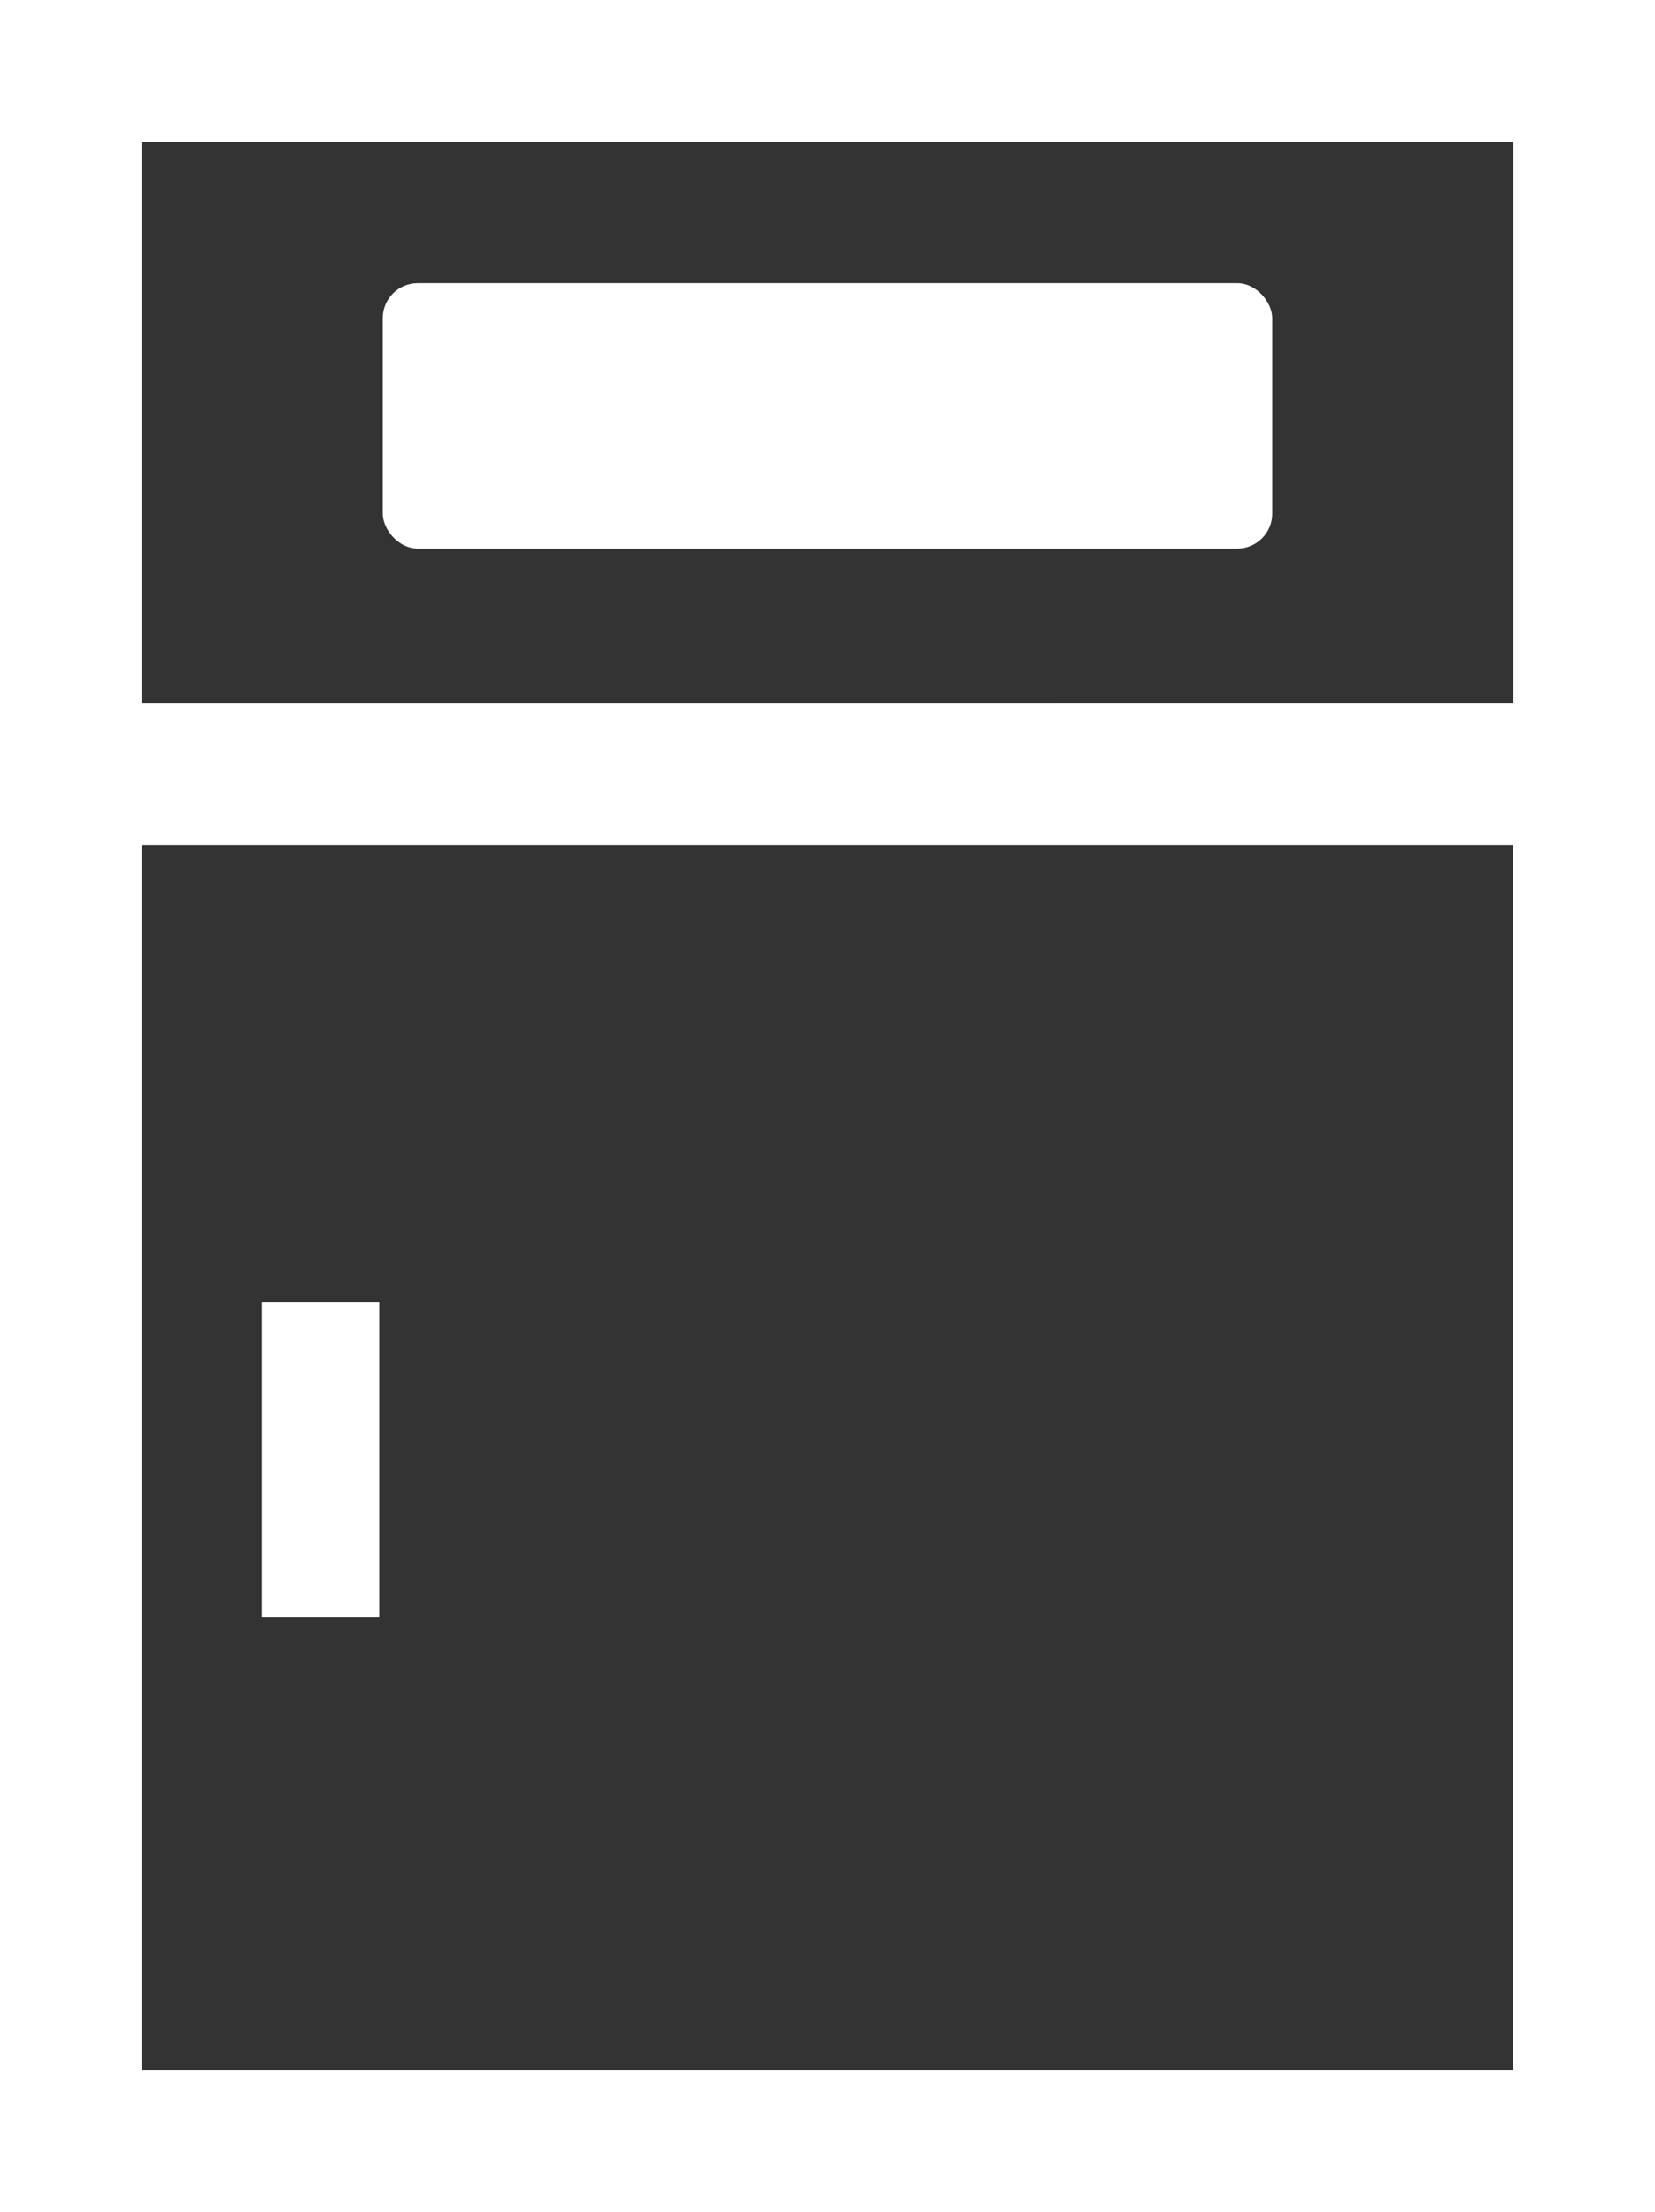
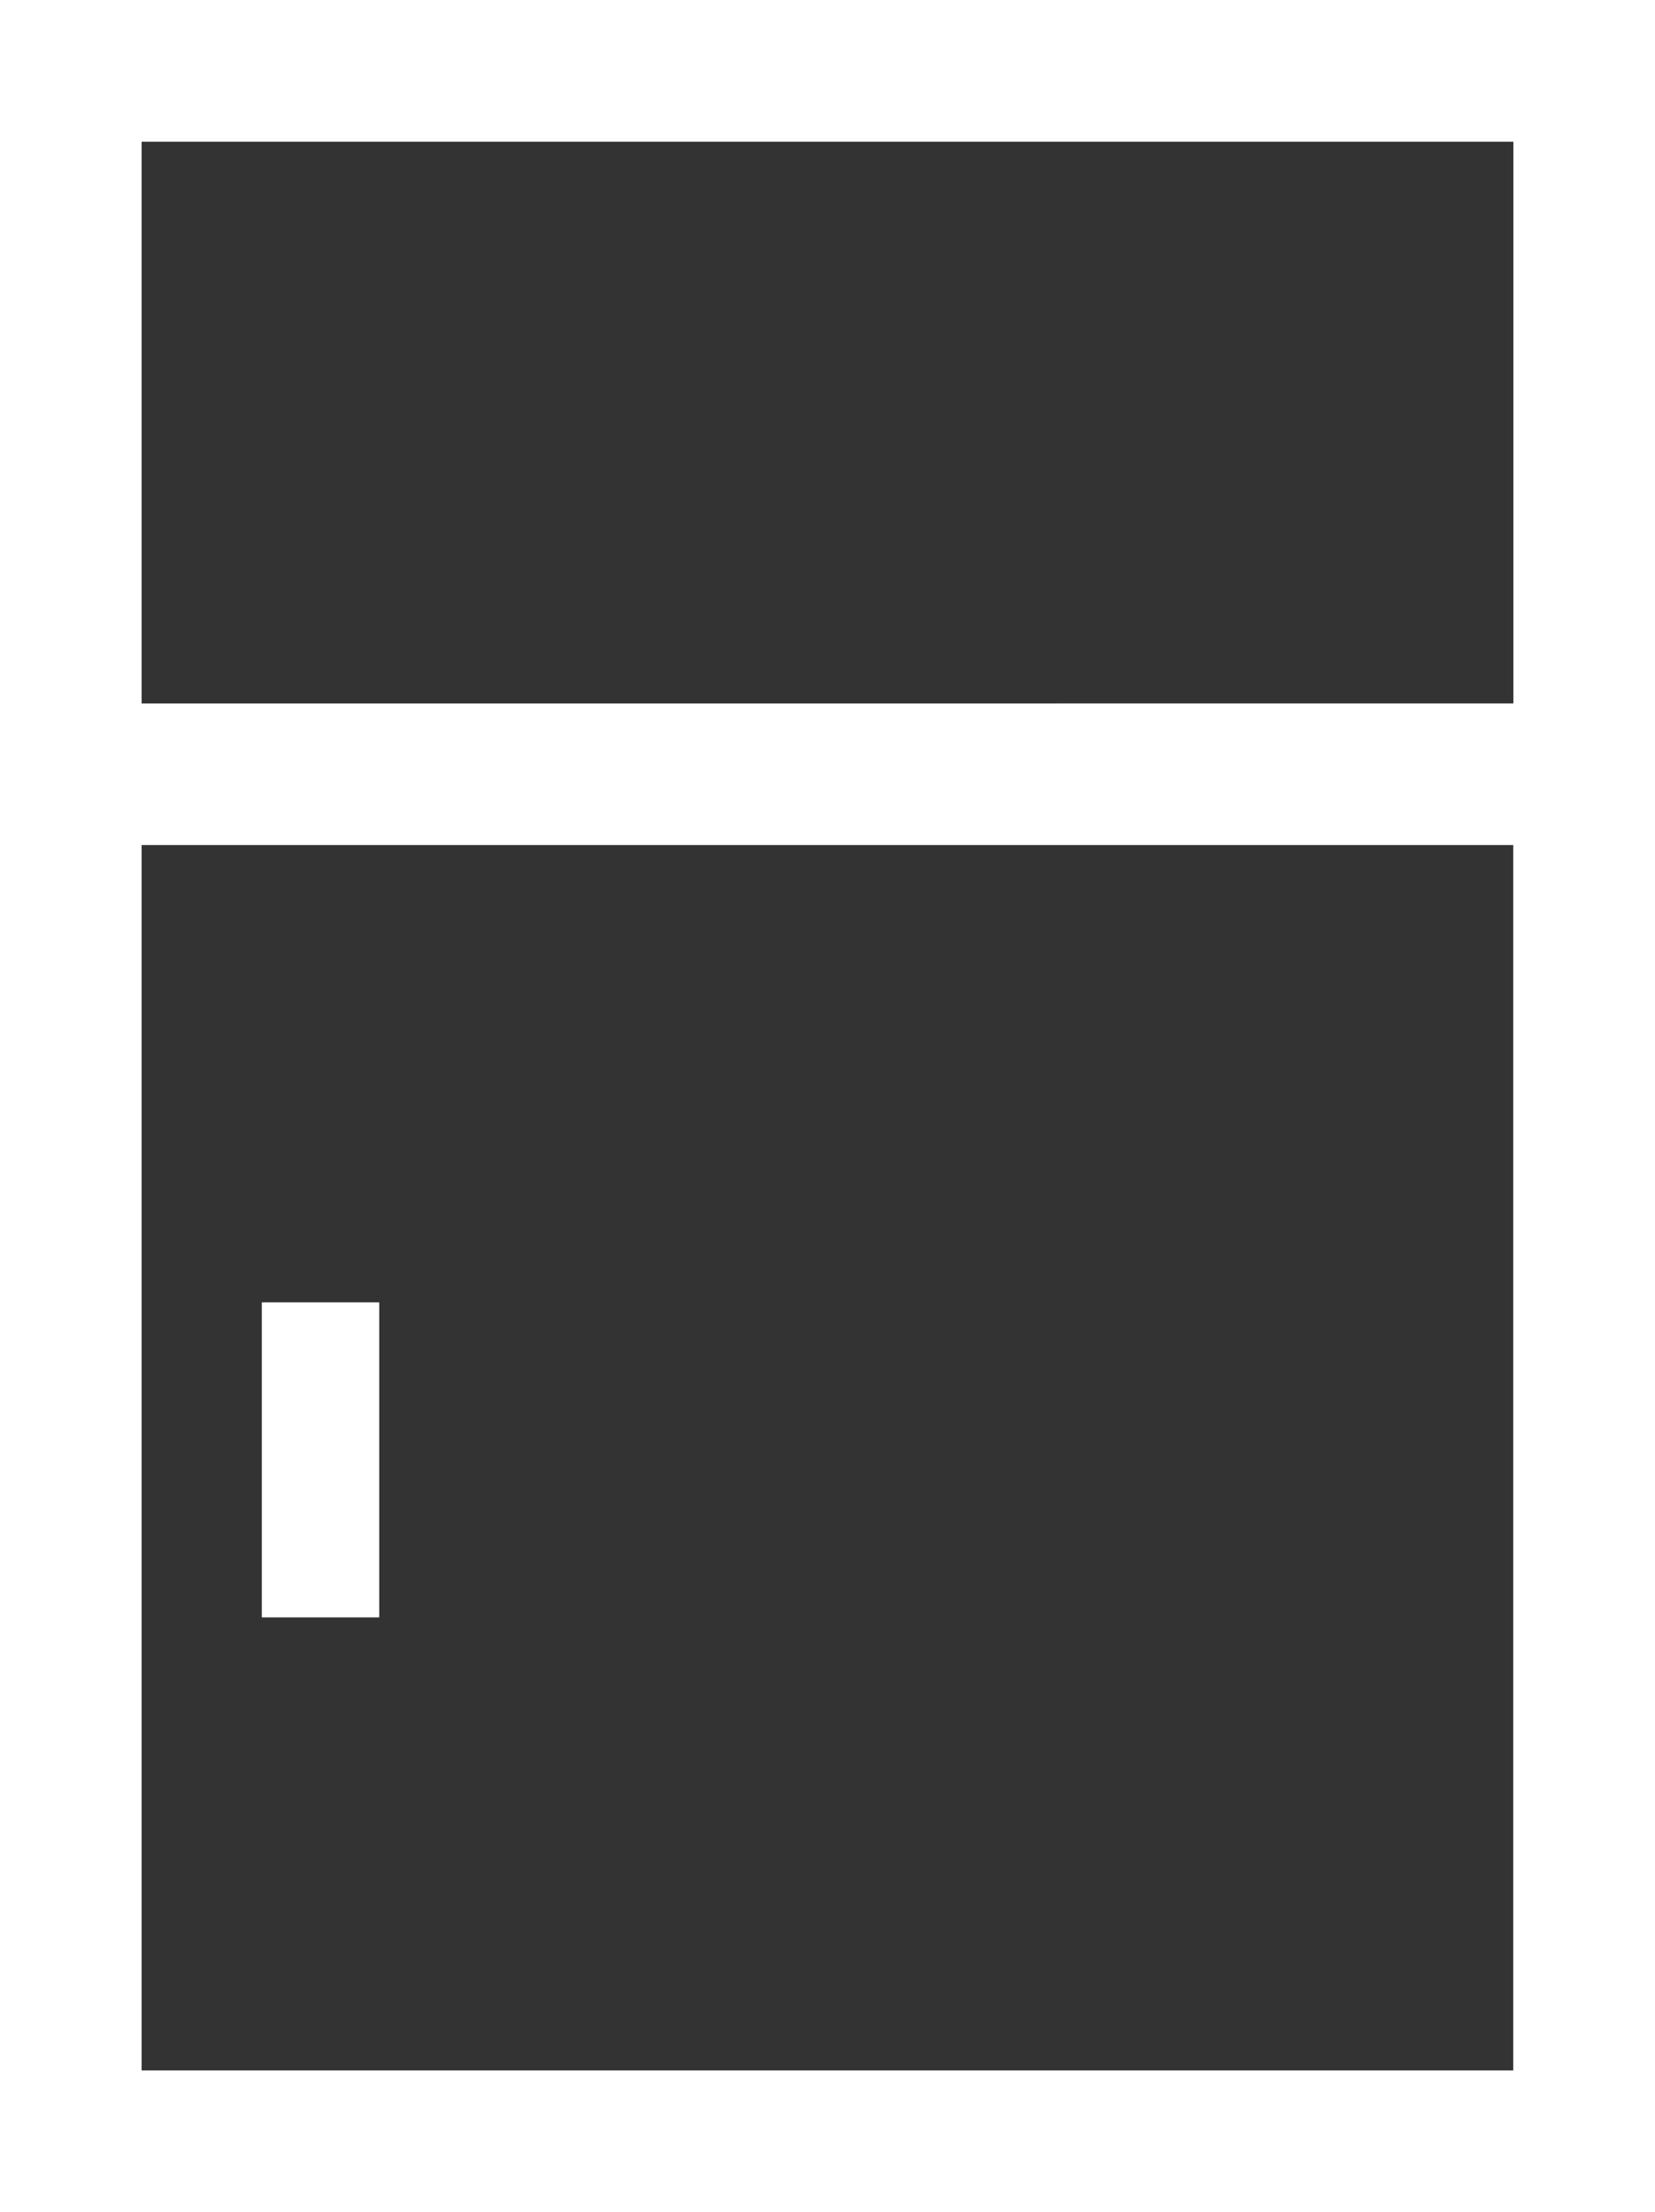
<svg xmlns="http://www.w3.org/2000/svg" id="_レイヤー_2" data-name="レイヤー 2" viewBox="0 0 112.2 150">
  <rect x="0" y="0" width="112.2" height="150" fill="#333333" stroke="none" />
  <defs>
    <style>
      .cls-1 {
        fill: #fff;
        stroke-width: 0px;
      }
    </style>
  </defs>
  <g id="_レイヤー_1-2" data-name="レイヤー 1">
    <g>
      <path class="cls-1" d="M0,0v150h112.2V0H0ZM102.6,9.61v38.09H9.6V9.61h92.99ZM9.6,140.4V57.3h92.99v83.09H9.6Z" />
-       <rect class="cls-1" x="25.95" y="19.2" width="60.3" height="18" rx="2.37" ry="2.37" />
      <rect class="cls-1" x="17.75" y="88.31" width="7.96" height="21.36" />
    </g>
  </g>
</svg>